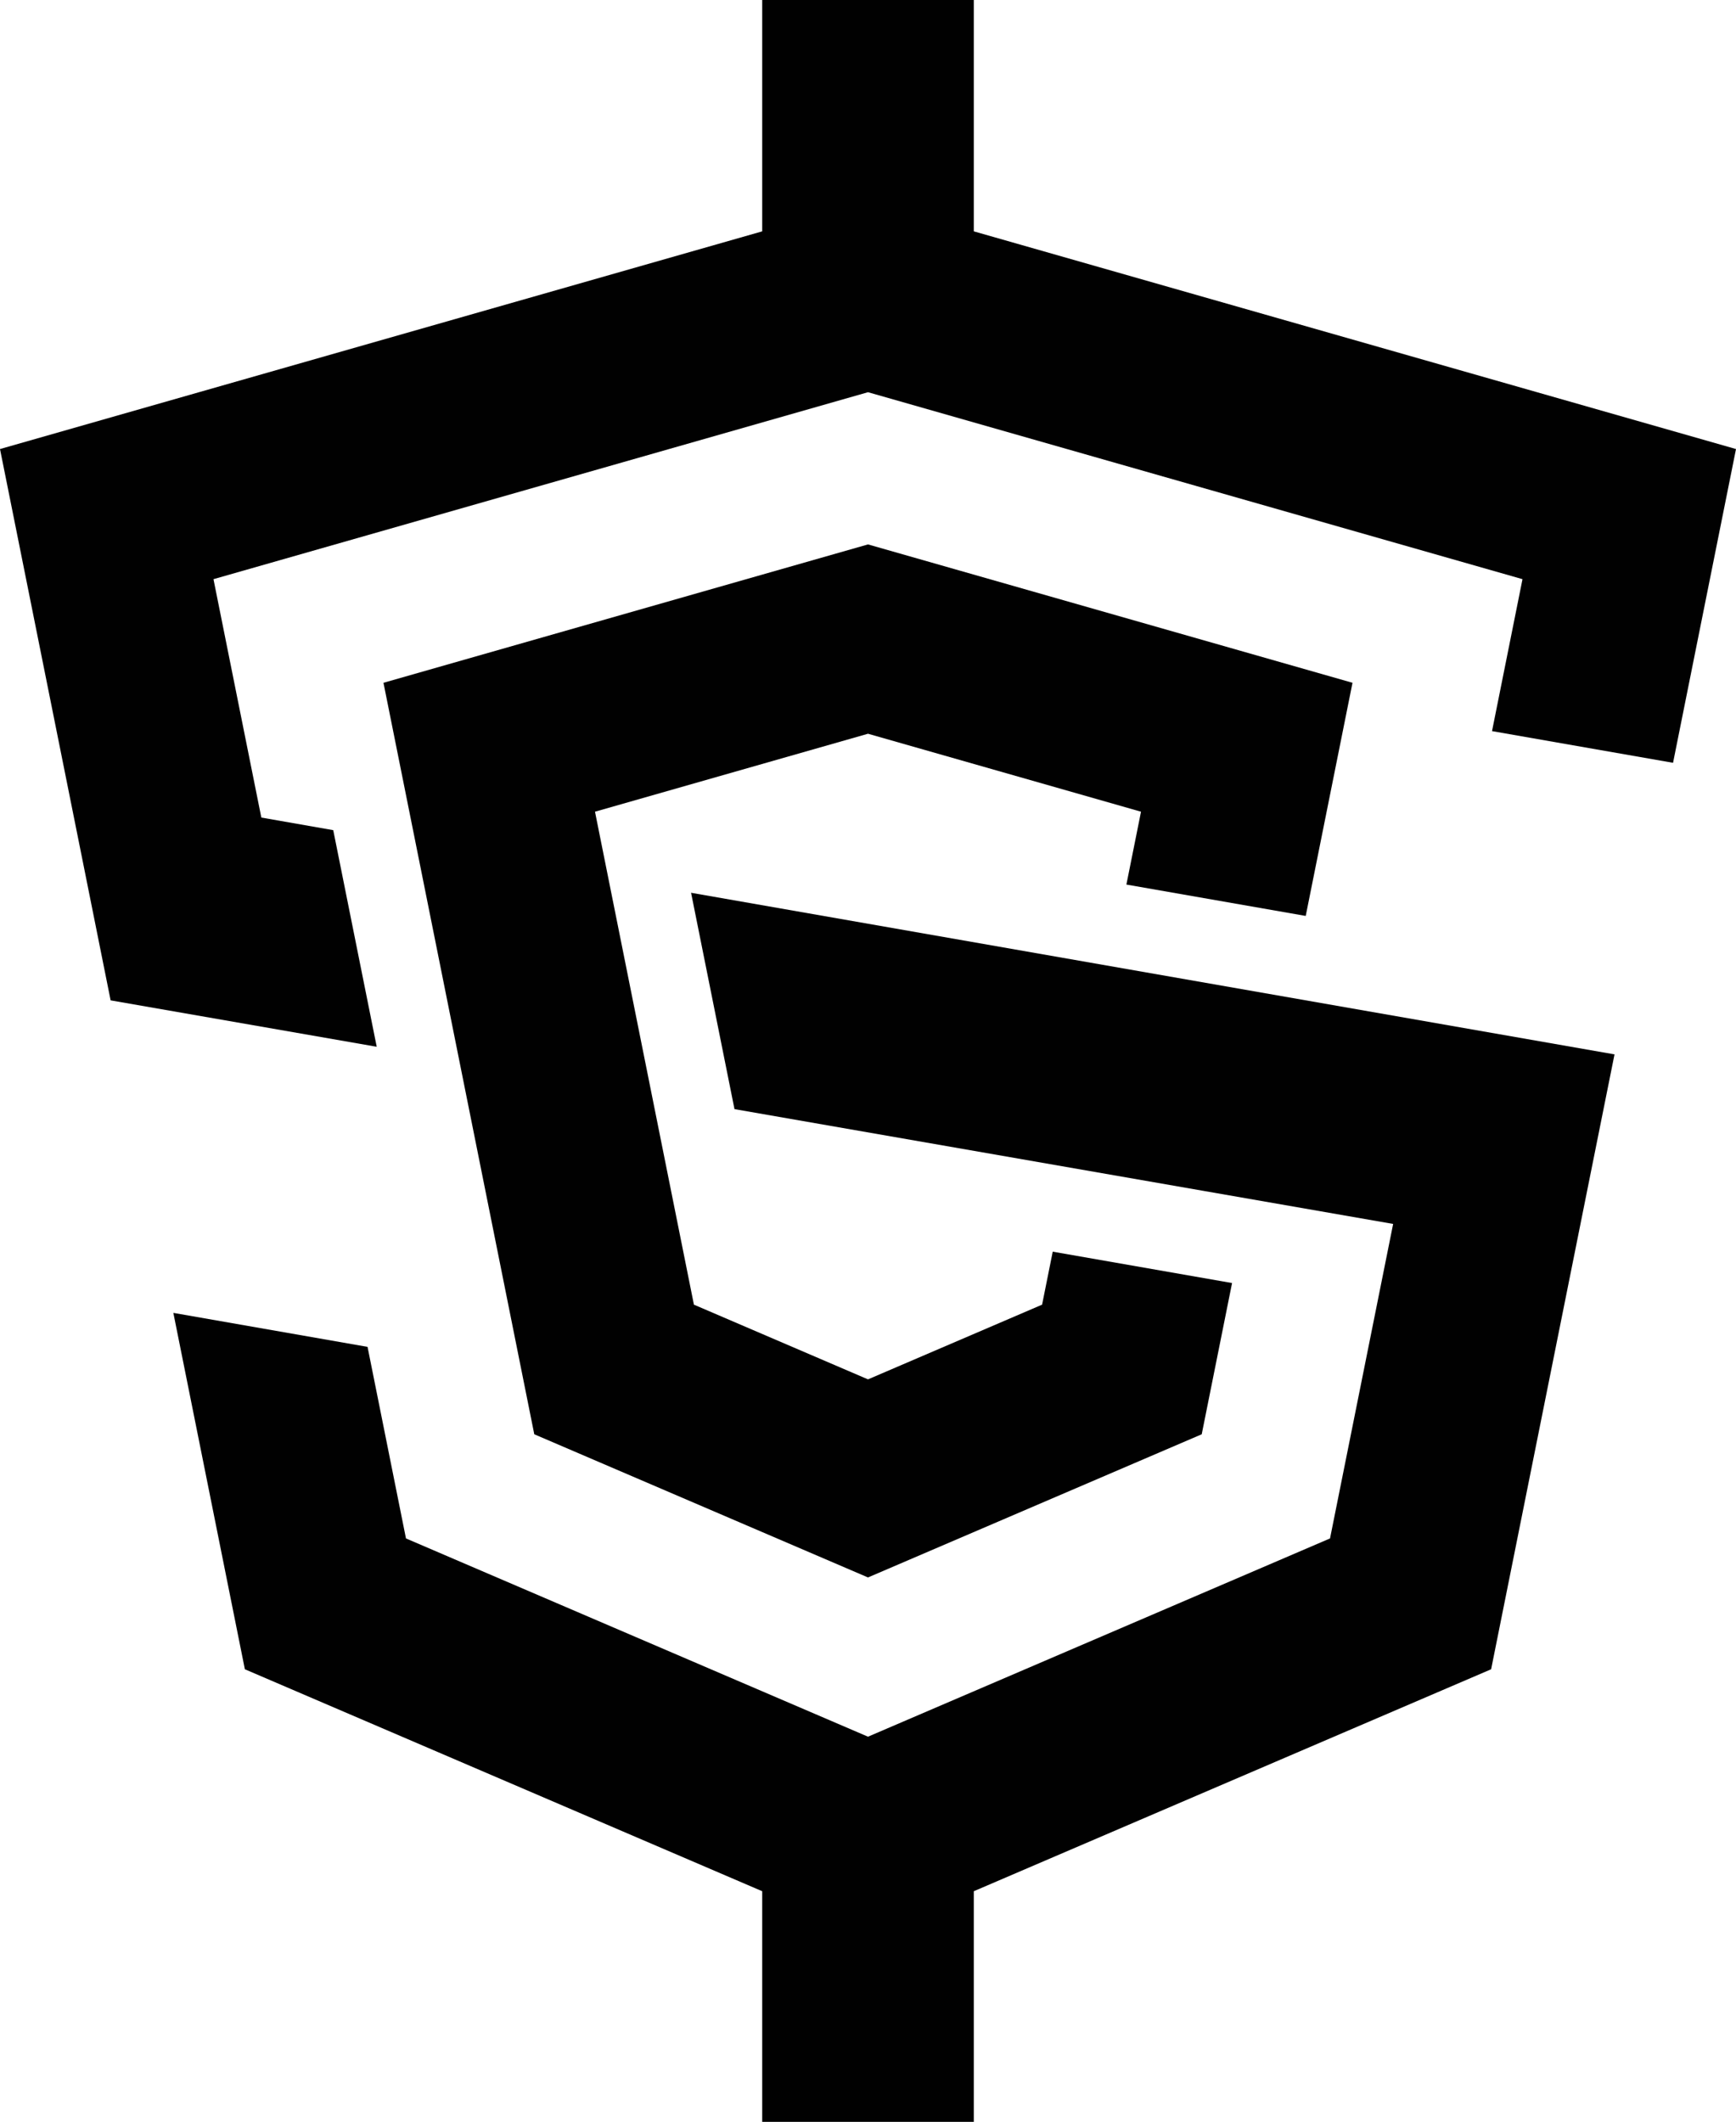
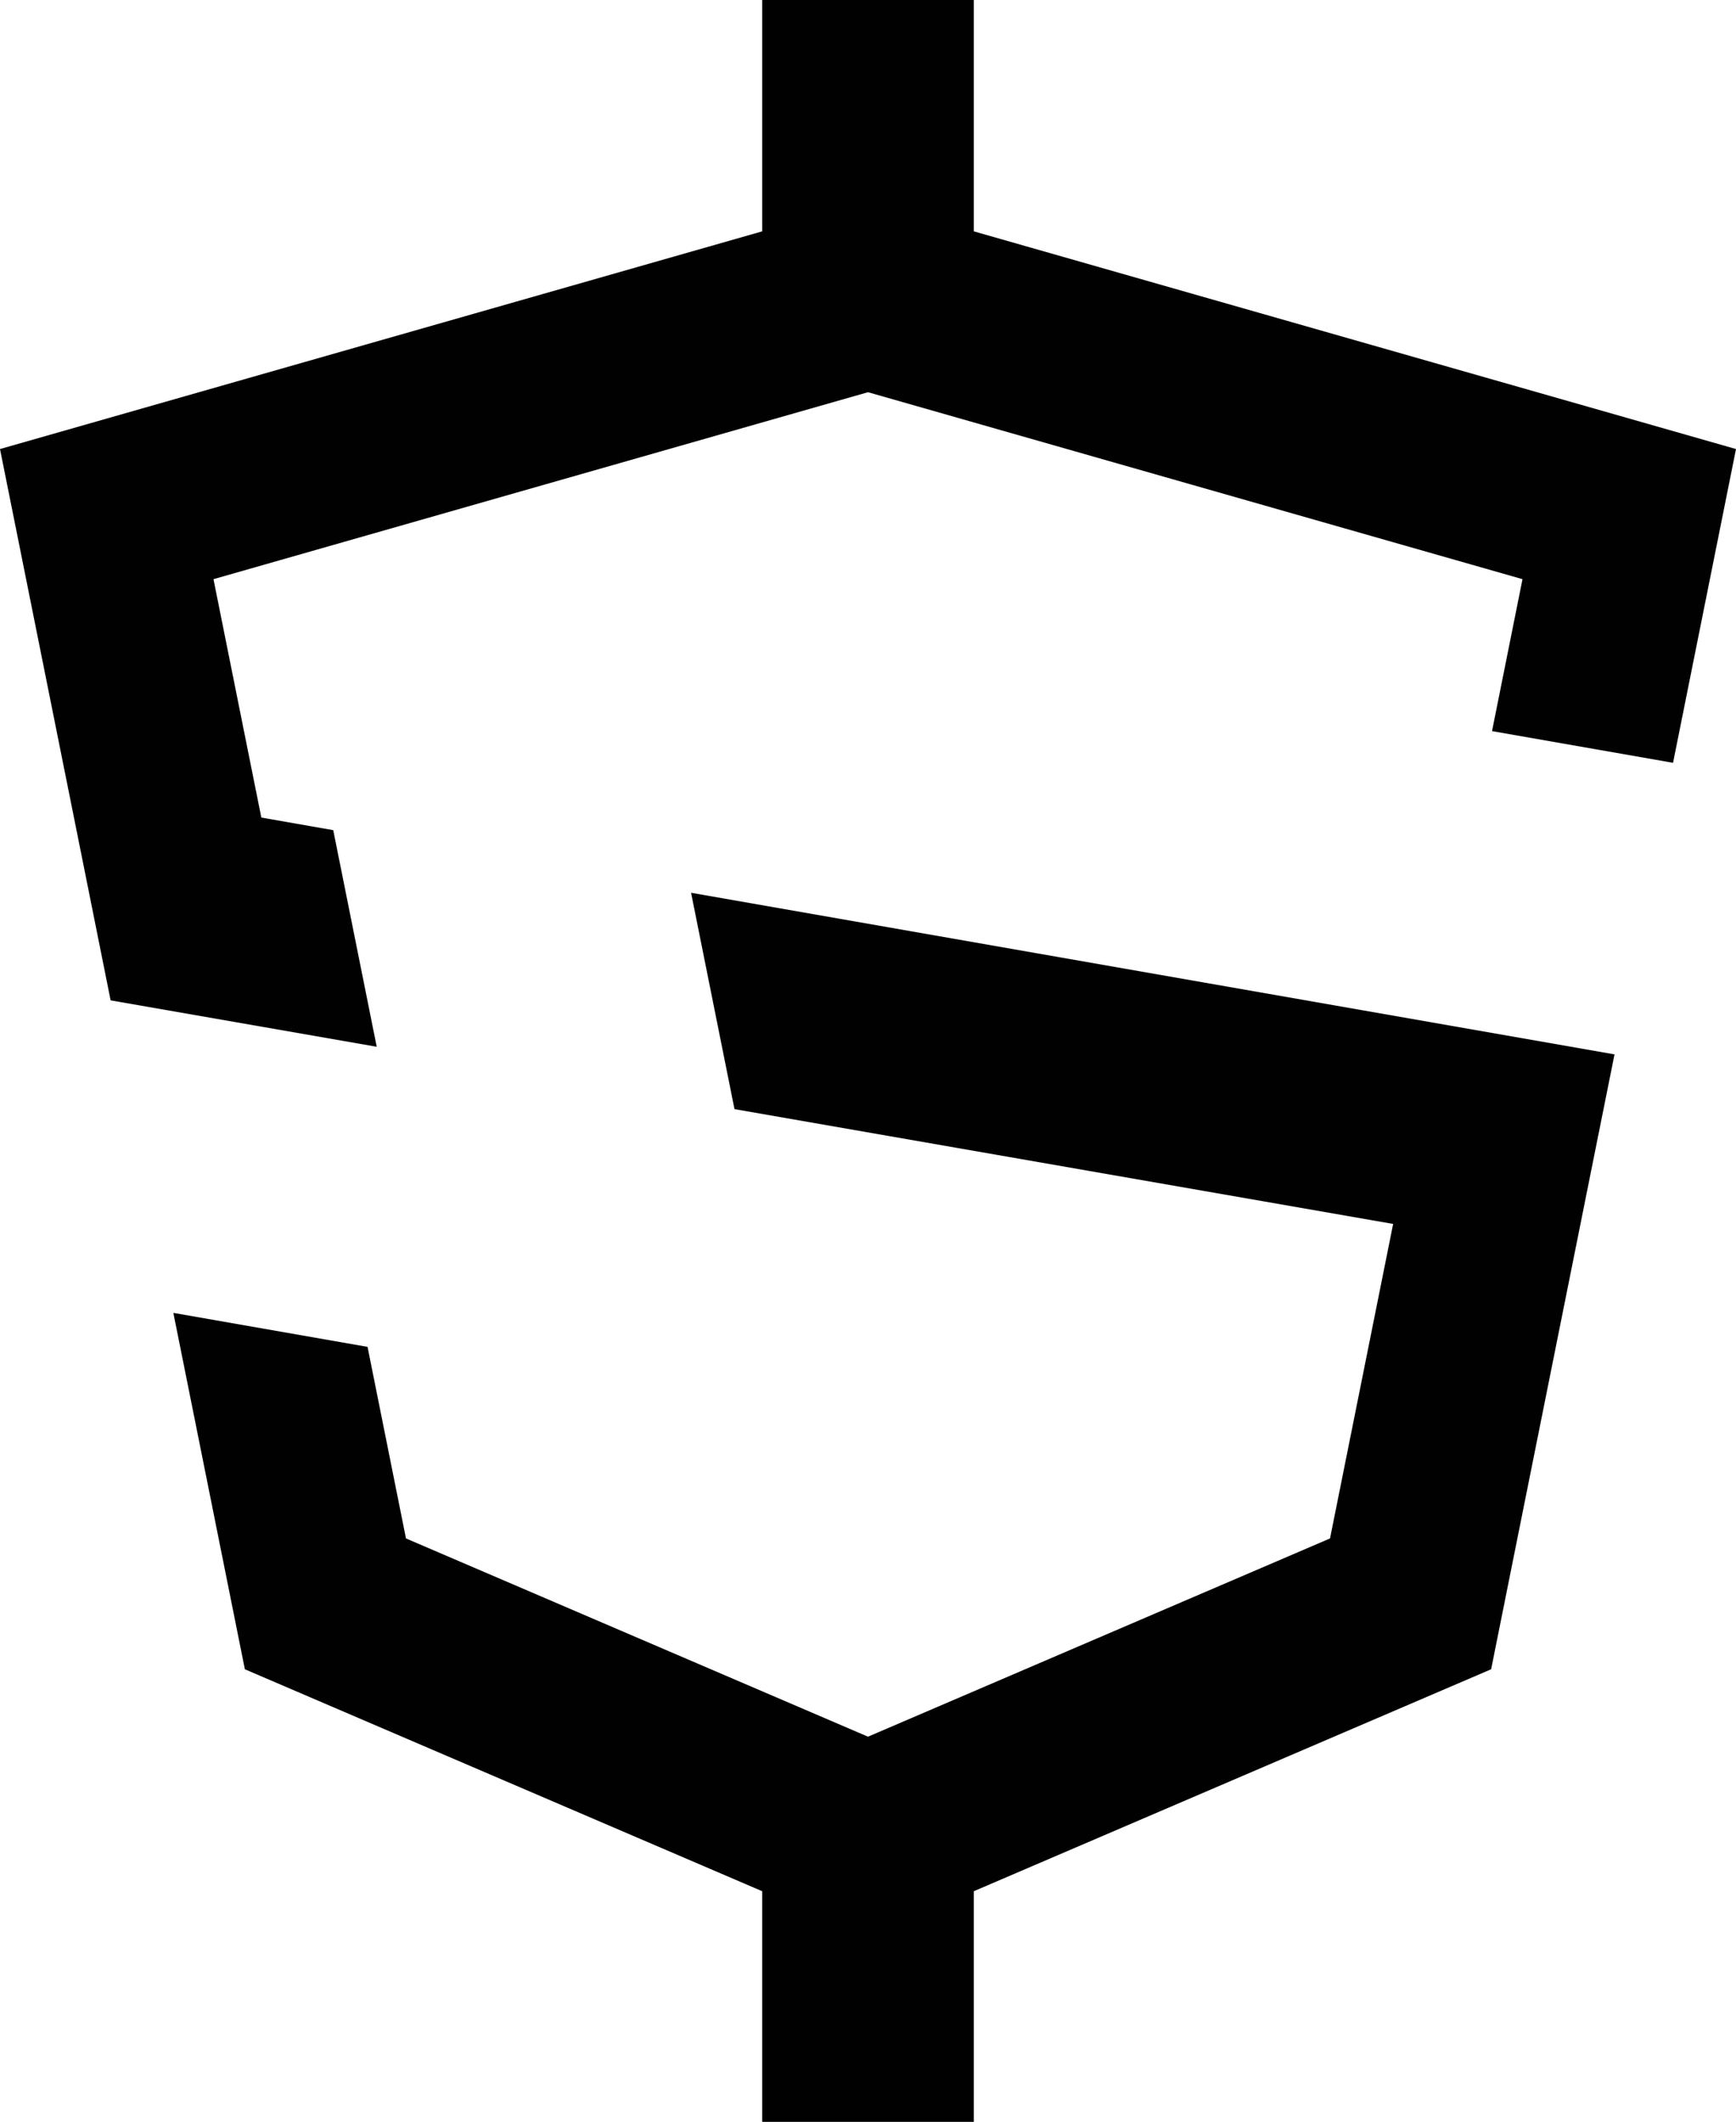
<svg xmlns="http://www.w3.org/2000/svg" id="Layer_1" data-name="Layer 1" viewBox="0 0 542.98 663.48">
  <defs>
    <style>
      .cls-1 {
        fill: #010101;
      }
    </style>
  </defs>
-   <polygon class="cls-1" points="408.4 286.4 423.03 213.5 271.49 170.23 119.94 213.5 167.11 448.48 271.49 493.25 375.87 448.48 385.36 401.19 329.27 391.38 325.94 407.95 271.49 431.31 217.04 407.95 186.1 253.81 271.49 229.43 356.88 253.81 352.31 276.59 408.4 286.4" />
  <polygon class="cls-1" points="304.58 72.34 304.58 0 238.4 0 238.4 72.34 0 140.41 21 245.02 25.81 268.98 33.99 309.76 34.6 312.8 117.83 327.31 104.23 259.58 81.74 255.64 66.77 181.1 271.49 122.64 476.2 181.1 466.67 228.61 523.29 238.52 542.98 140.41 304.58 72.34" />
  <polygon class="cls-1" points="229.73 346.81 435.74 382.71 416 481.05 271.49 543.04 126.98 481.05 114.96 421.15 54.22 410.52 76.59 521.96 238.4 591.36 238.4 663.48 304.58 663.48 304.58 591.36 466.39 521.96 492.36 392.58 496.41 372.38 504.43 332.44 504.98 329.69 216.15 279.16 229.73 346.81" />
</svg>